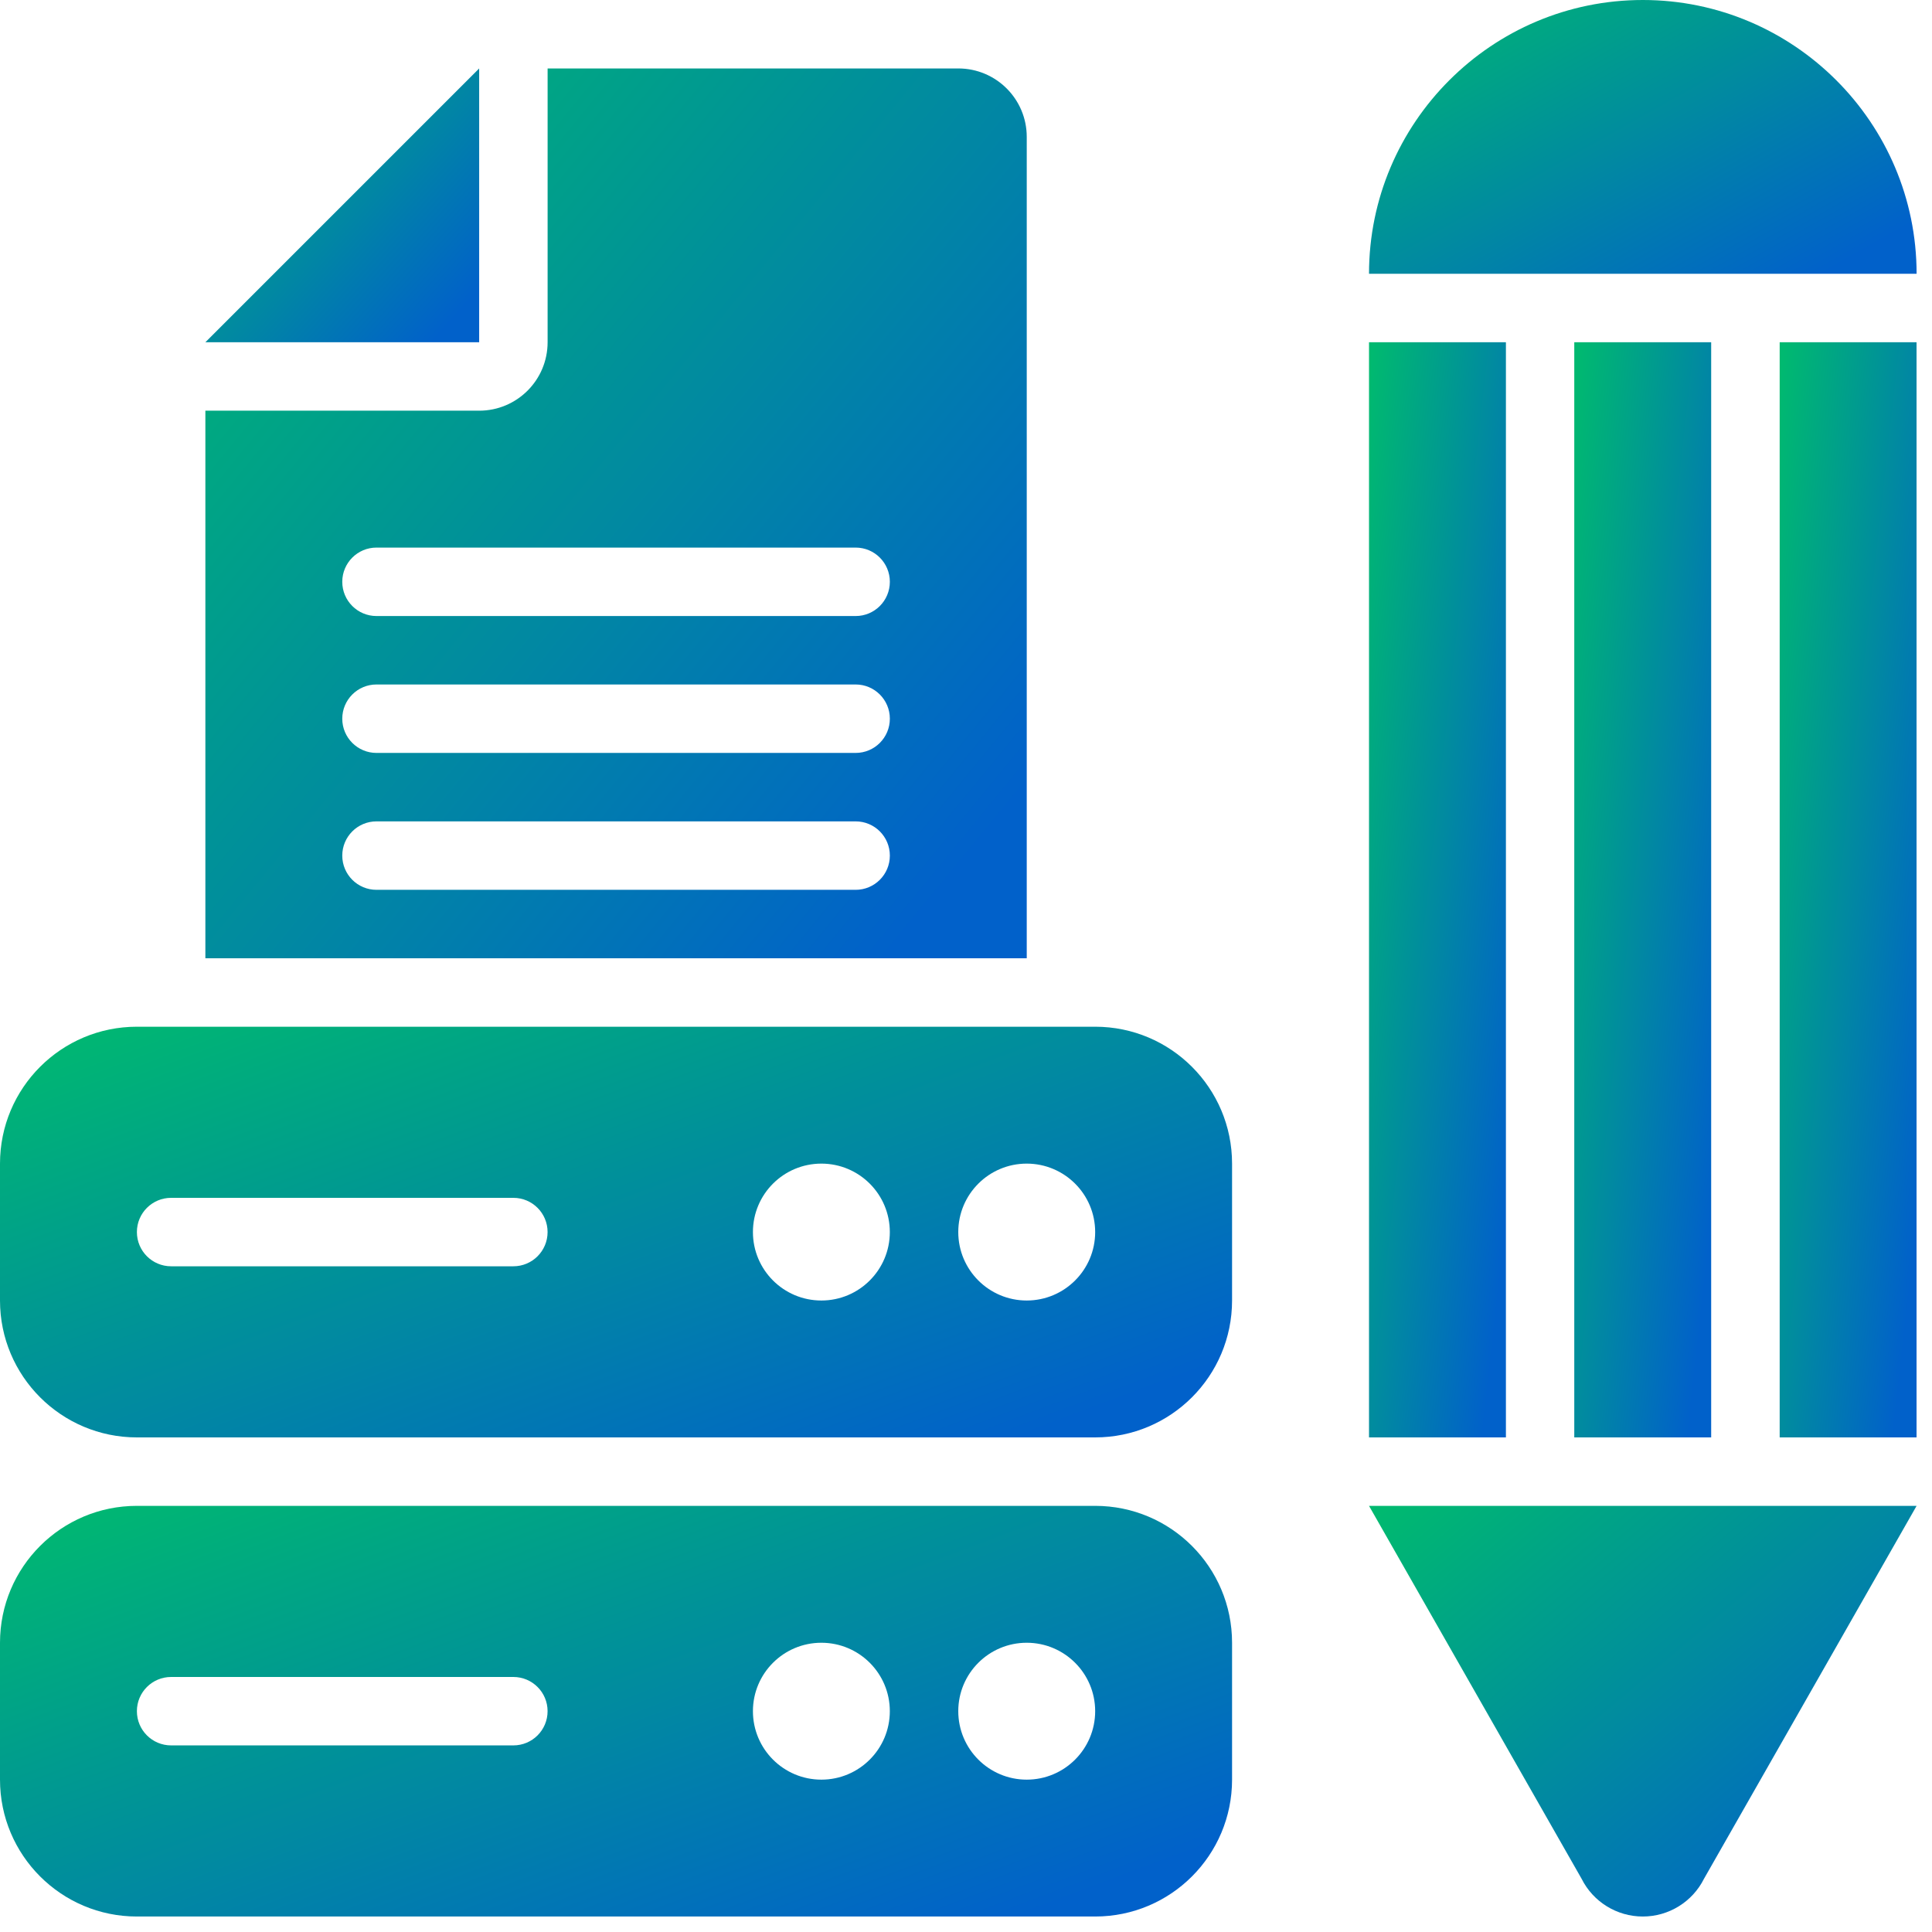
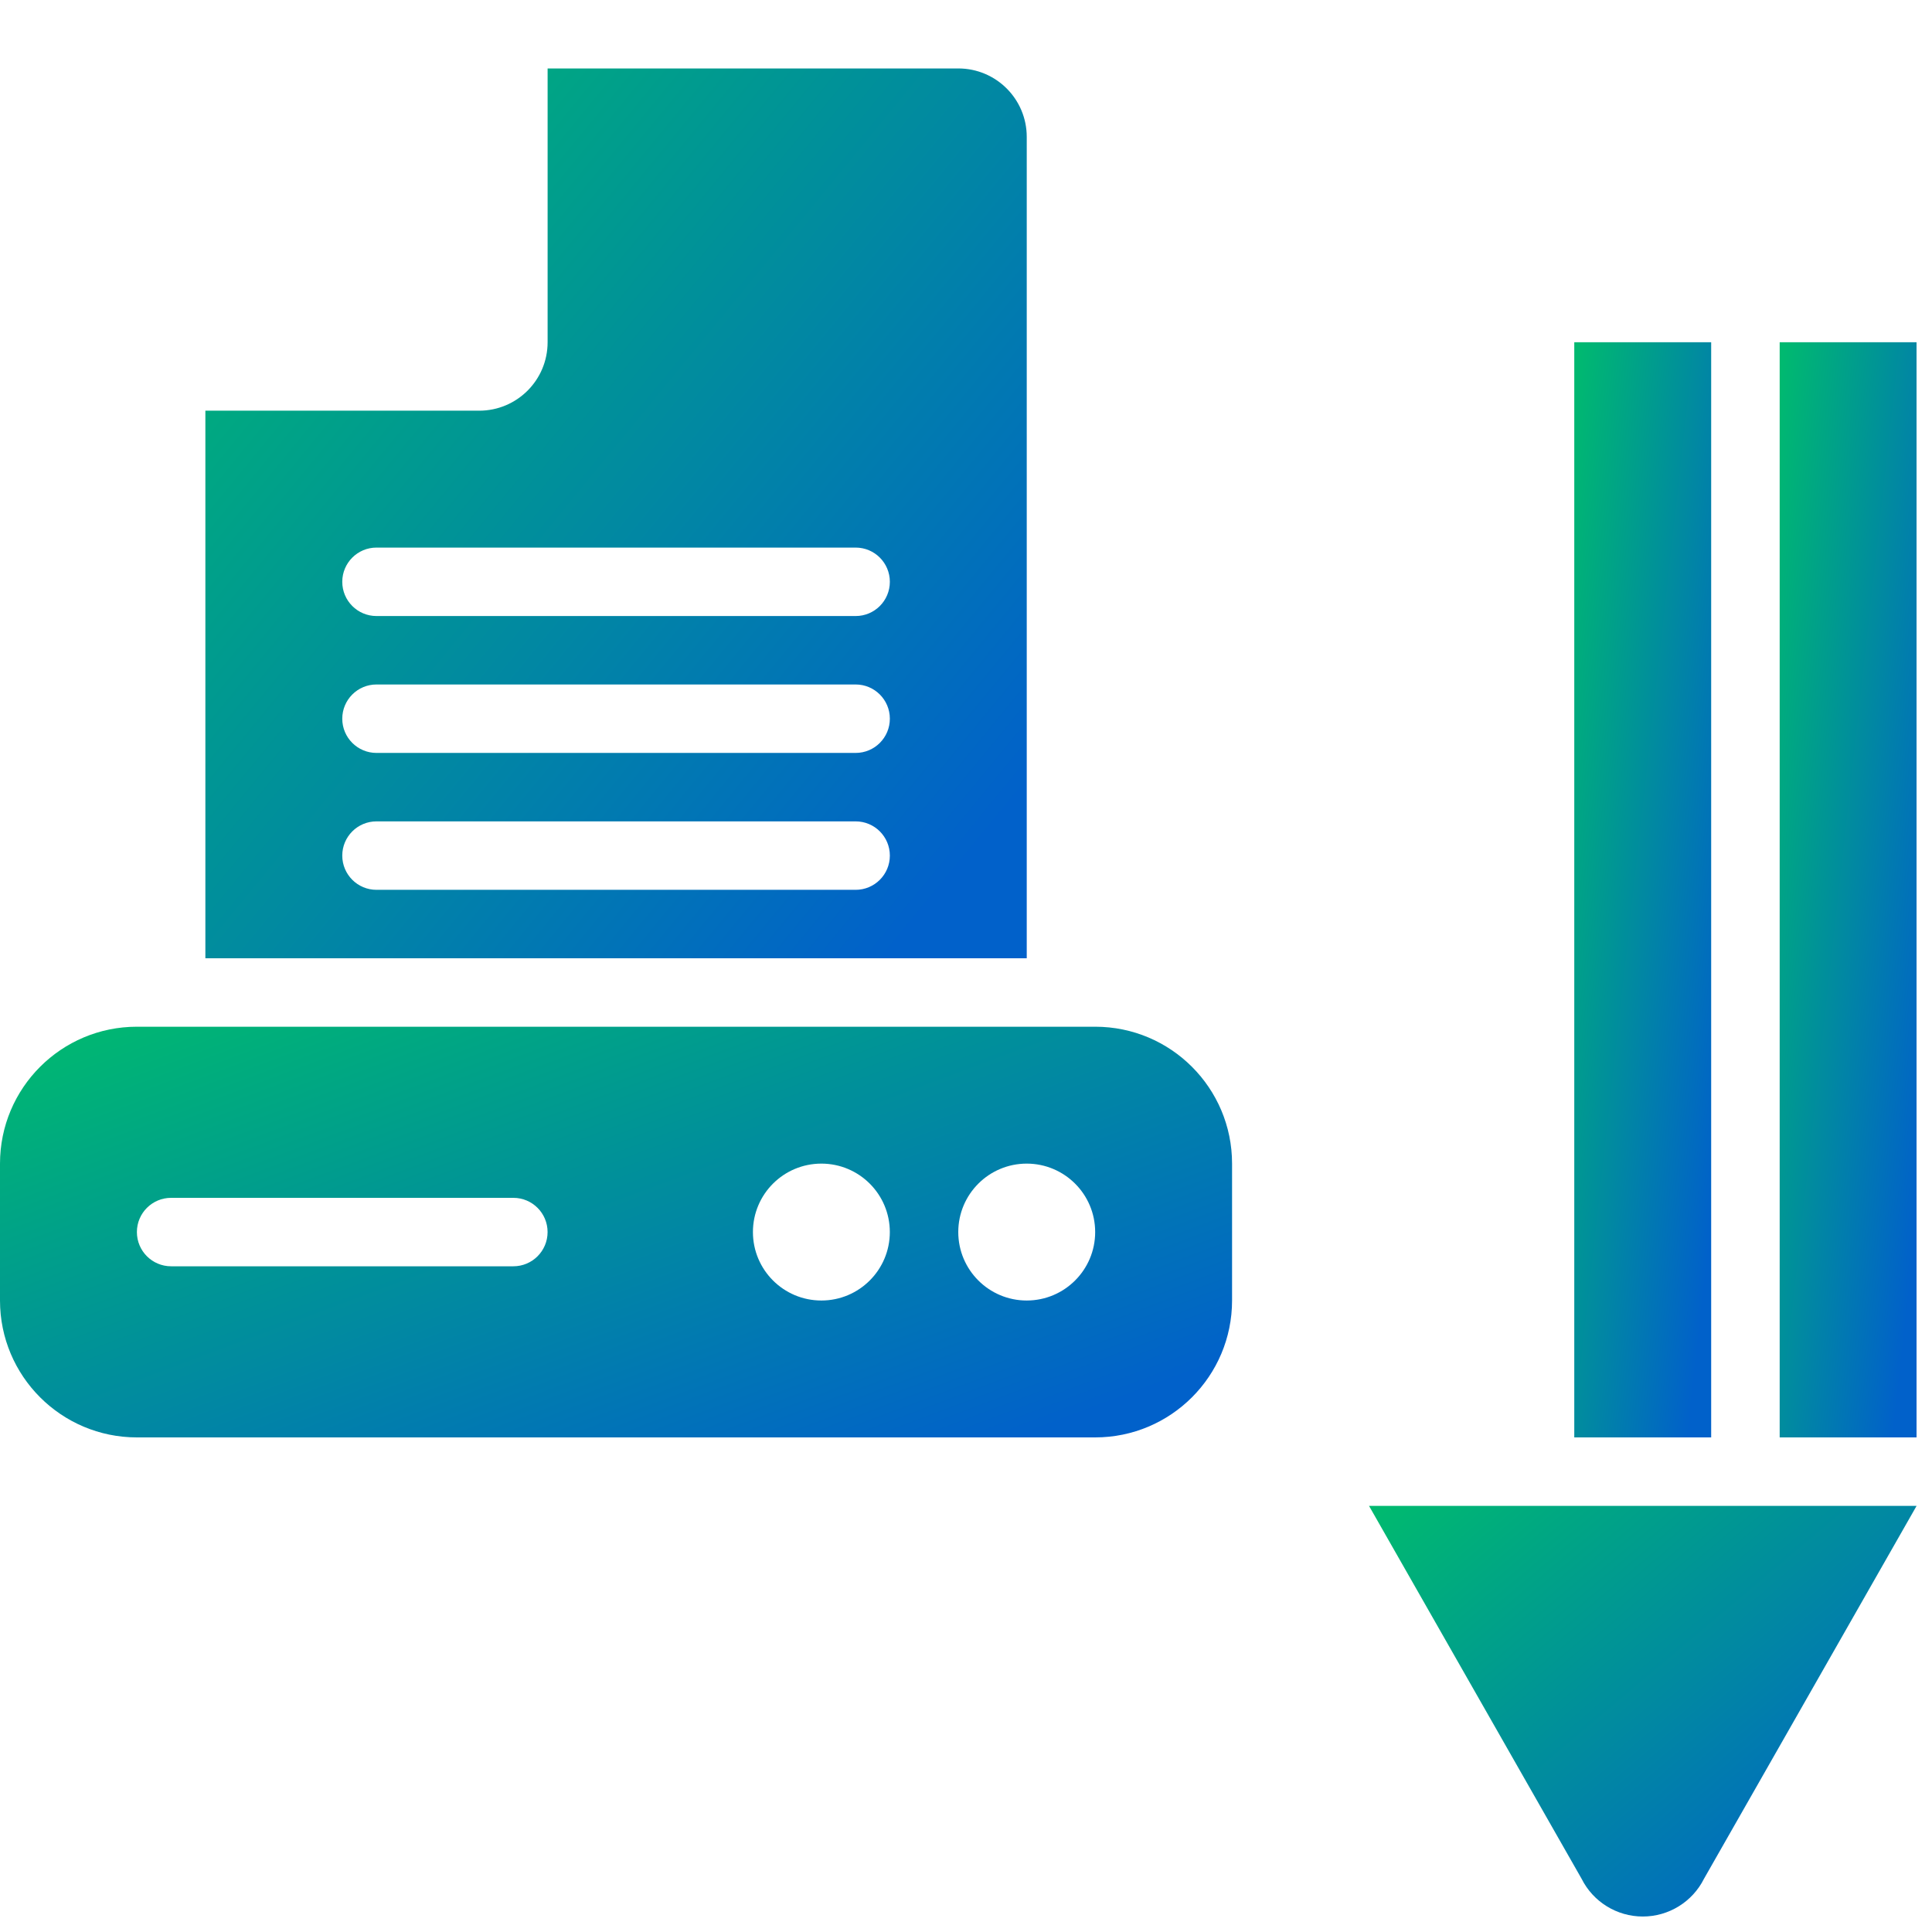
<svg xmlns="http://www.w3.org/2000/svg" width="70" height="70" viewBox="0 0 70 70" fill="none">
-   <path d="M49.602 12.4H54.562V52.08H49.602V12.4Z" fill="url(#paint0_linear_4124_1299)" />
-   <path d="M64.481 12.4H69.44V52.08H64.481V12.4Z" fill="url(#paint1_linear_4124_1299)" />
+   <path d="M64.481 12.4H69.44V52.08H64.481V12.4" fill="url(#paint1_linear_4124_1299)" />
  <path d="M57.039 12.4H61.999V52.08H57.039V12.4Z" fill="url(#paint2_linear_4124_1299)" />
-   <path d="M69.442 9.92C69.442 4.449 64.991 0 59.522 0C54.052 0 49.602 4.449 49.602 9.92H69.442Z" fill="url(#paint3_linear_4124_1299)" />
  <path d="M49.602 54.56L57.303 68.069C57.723 68.909 58.582 69.439 59.522 69.439C60.461 69.439 61.32 68.909 61.74 68.069L69.442 54.56H49.602Z" fill="url(#paint4_linear_4124_1299)" />
  <path d="M39.68 37.2H4.96C2.221 37.2 0 39.42 0 42.16V47.12C0 49.859 2.221 52.08 4.96 52.08H39.68C42.419 52.08 44.64 49.859 44.64 47.12V42.16C44.64 39.42 42.419 37.2 39.68 37.2ZM18.6 45.88H6.2C5.515 45.88 4.96 45.325 4.96 44.64C4.96 43.954 5.515 43.4 6.2 43.4H18.6C19.285 43.4 19.84 43.954 19.84 44.64C19.84 45.325 19.285 45.88 18.6 45.88ZM29.76 47.12C28.39 47.12 27.28 46.009 27.28 44.64C27.28 43.27 28.39 42.16 29.76 42.16C31.13 42.16 32.24 43.27 32.24 44.64C32.24 46.009 31.13 47.12 29.76 47.12ZM37.2 47.12C35.83 47.12 34.72 46.009 34.72 44.64C34.72 43.27 35.83 42.16 37.2 42.16C38.569 42.16 39.68 43.27 39.68 44.64C39.68 46.009 38.569 47.12 37.2 47.12Z" fill="url(#paint5_linear_4124_1299)" />
-   <path d="M39.68 54.56H4.96C2.221 54.56 0 56.78 0 59.52V64.48C0 67.219 2.221 69.439 4.96 69.439H39.68C42.419 69.439 44.64 67.219 44.64 64.48V59.52C44.64 56.78 42.419 54.56 39.68 54.56ZM18.6 63.239H6.2C5.515 63.239 4.96 62.685 4.96 61.999C4.96 61.314 5.515 60.76 6.2 60.76H18.6C19.285 60.76 19.84 61.314 19.84 61.999C19.84 62.685 19.285 63.239 18.6 63.239ZM29.76 64.48C28.39 64.48 27.28 63.369 27.28 61.999C27.28 60.63 28.39 59.52 29.76 59.52C31.13 59.52 32.24 60.63 32.24 61.999C32.24 63.369 31.13 64.48 29.76 64.48ZM37.2 64.48C35.83 64.48 34.72 63.369 34.72 61.999C34.72 60.63 35.83 59.52 37.2 59.52C38.569 59.52 39.68 60.63 39.68 61.999C39.68 63.369 38.569 64.48 37.2 64.48Z" fill="url(#paint6_linear_4124_1299)" />
-   <path d="M17.361 2.48V12.4H7.441L17.361 2.48Z" fill="url(#paint7_linear_4124_1299)" />
  <path d="M7.441 14.88V34.72H37.201V4.96C37.201 3.59 36.091 2.48 34.721 2.48H19.841V12.4C19.841 13.77 18.731 14.88 17.361 14.88H7.441ZM12.401 31C12.401 30.314 12.956 29.76 13.641 29.76H31.001C31.687 29.76 32.241 30.314 32.241 31C32.241 31.685 31.687 32.24 31.001 32.24H13.641C12.956 32.24 12.401 31.685 12.401 31ZM12.401 26.04C12.401 25.355 12.956 24.8 13.641 24.8H31.001C31.687 24.8 32.241 25.355 32.241 26.04C32.241 26.725 31.687 27.28 31.001 27.28H13.641C12.956 27.28 12.401 26.725 12.401 26.04ZM12.401 21.08C12.401 20.395 12.956 19.84 13.641 19.84H31.001C31.687 19.84 32.241 20.395 32.241 21.08C32.241 21.765 31.687 22.32 31.001 22.32H13.641C12.956 22.32 12.401 21.765 12.401 21.08Z" fill="url(#paint8_linear_4124_1299)" />
  <defs>
    <linearGradient id="paint0_linear_4124_1299" x1="49.738" y1="12.736" x2="57.988" y2="13.653" gradientUnits="userSpaceOnUse">
      <stop stop-color="#00B970" />
      <stop offset="1" stop-color="#0161CA" />
    </linearGradient>
    <linearGradient id="paint1_linear_4124_1299" x1="64.617" y1="12.736" x2="72.867" y2="13.653" gradientUnits="userSpaceOnUse">
      <stop stop-color="#00B970" />
      <stop offset="1" stop-color="#0161CA" />
    </linearGradient>
    <linearGradient id="paint2_linear_4124_1299" x1="57.176" y1="12.736" x2="65.425" y2="13.653" gradientUnits="userSpaceOnUse">
      <stop stop-color="#00B970" />
      <stop offset="1" stop-color="#0161CA" />
    </linearGradient>
    <linearGradient id="paint3_linear_4124_1299" x1="50.148" y1="0.084" x2="58.177" y2="14.358" gradientUnits="userSpaceOnUse">
      <stop stop-color="#00B970" />
      <stop offset="1" stop-color="#0161CA" />
    </linearGradient>
    <linearGradient id="paint4_linear_4124_1299" x1="50.148" y1="54.686" x2="64.039" y2="71.15" gradientUnits="userSpaceOnUse">
      <stop stop-color="#00B970" />
      <stop offset="1" stop-color="#0161CA" />
    </linearGradient>
    <linearGradient id="paint5_linear_4124_1299" x1="1.23" y1="37.326" x2="10.495" y2="62.036" gradientUnits="userSpaceOnUse">
      <stop stop-color="#00B970" />
      <stop offset="1" stop-color="#0161CA" />
    </linearGradient>
    <linearGradient id="paint6_linear_4124_1299" x1="1.23" y1="54.686" x2="10.495" y2="79.396" gradientUnits="userSpaceOnUse">
      <stop stop-color="#00B970" />
      <stop offset="1" stop-color="#0161CA" />
    </linearGradient>
    <linearGradient id="paint7_linear_4124_1299" x1="7.715" y1="2.564" x2="17.045" y2="10.858" gradientUnits="userSpaceOnUse">
      <stop stop-color="#00B970" />
      <stop offset="1" stop-color="#0161CA" />
    </linearGradient>
    <linearGradient id="paint8_linear_4124_1299" x1="8.261" y1="2.753" x2="38.207" y2="27.325" gradientUnits="userSpaceOnUse">
      <stop stop-color="#00B970" />
      <stop offset="1" stop-color="#0161CA" />
    </linearGradient>
  </defs>
</svg>